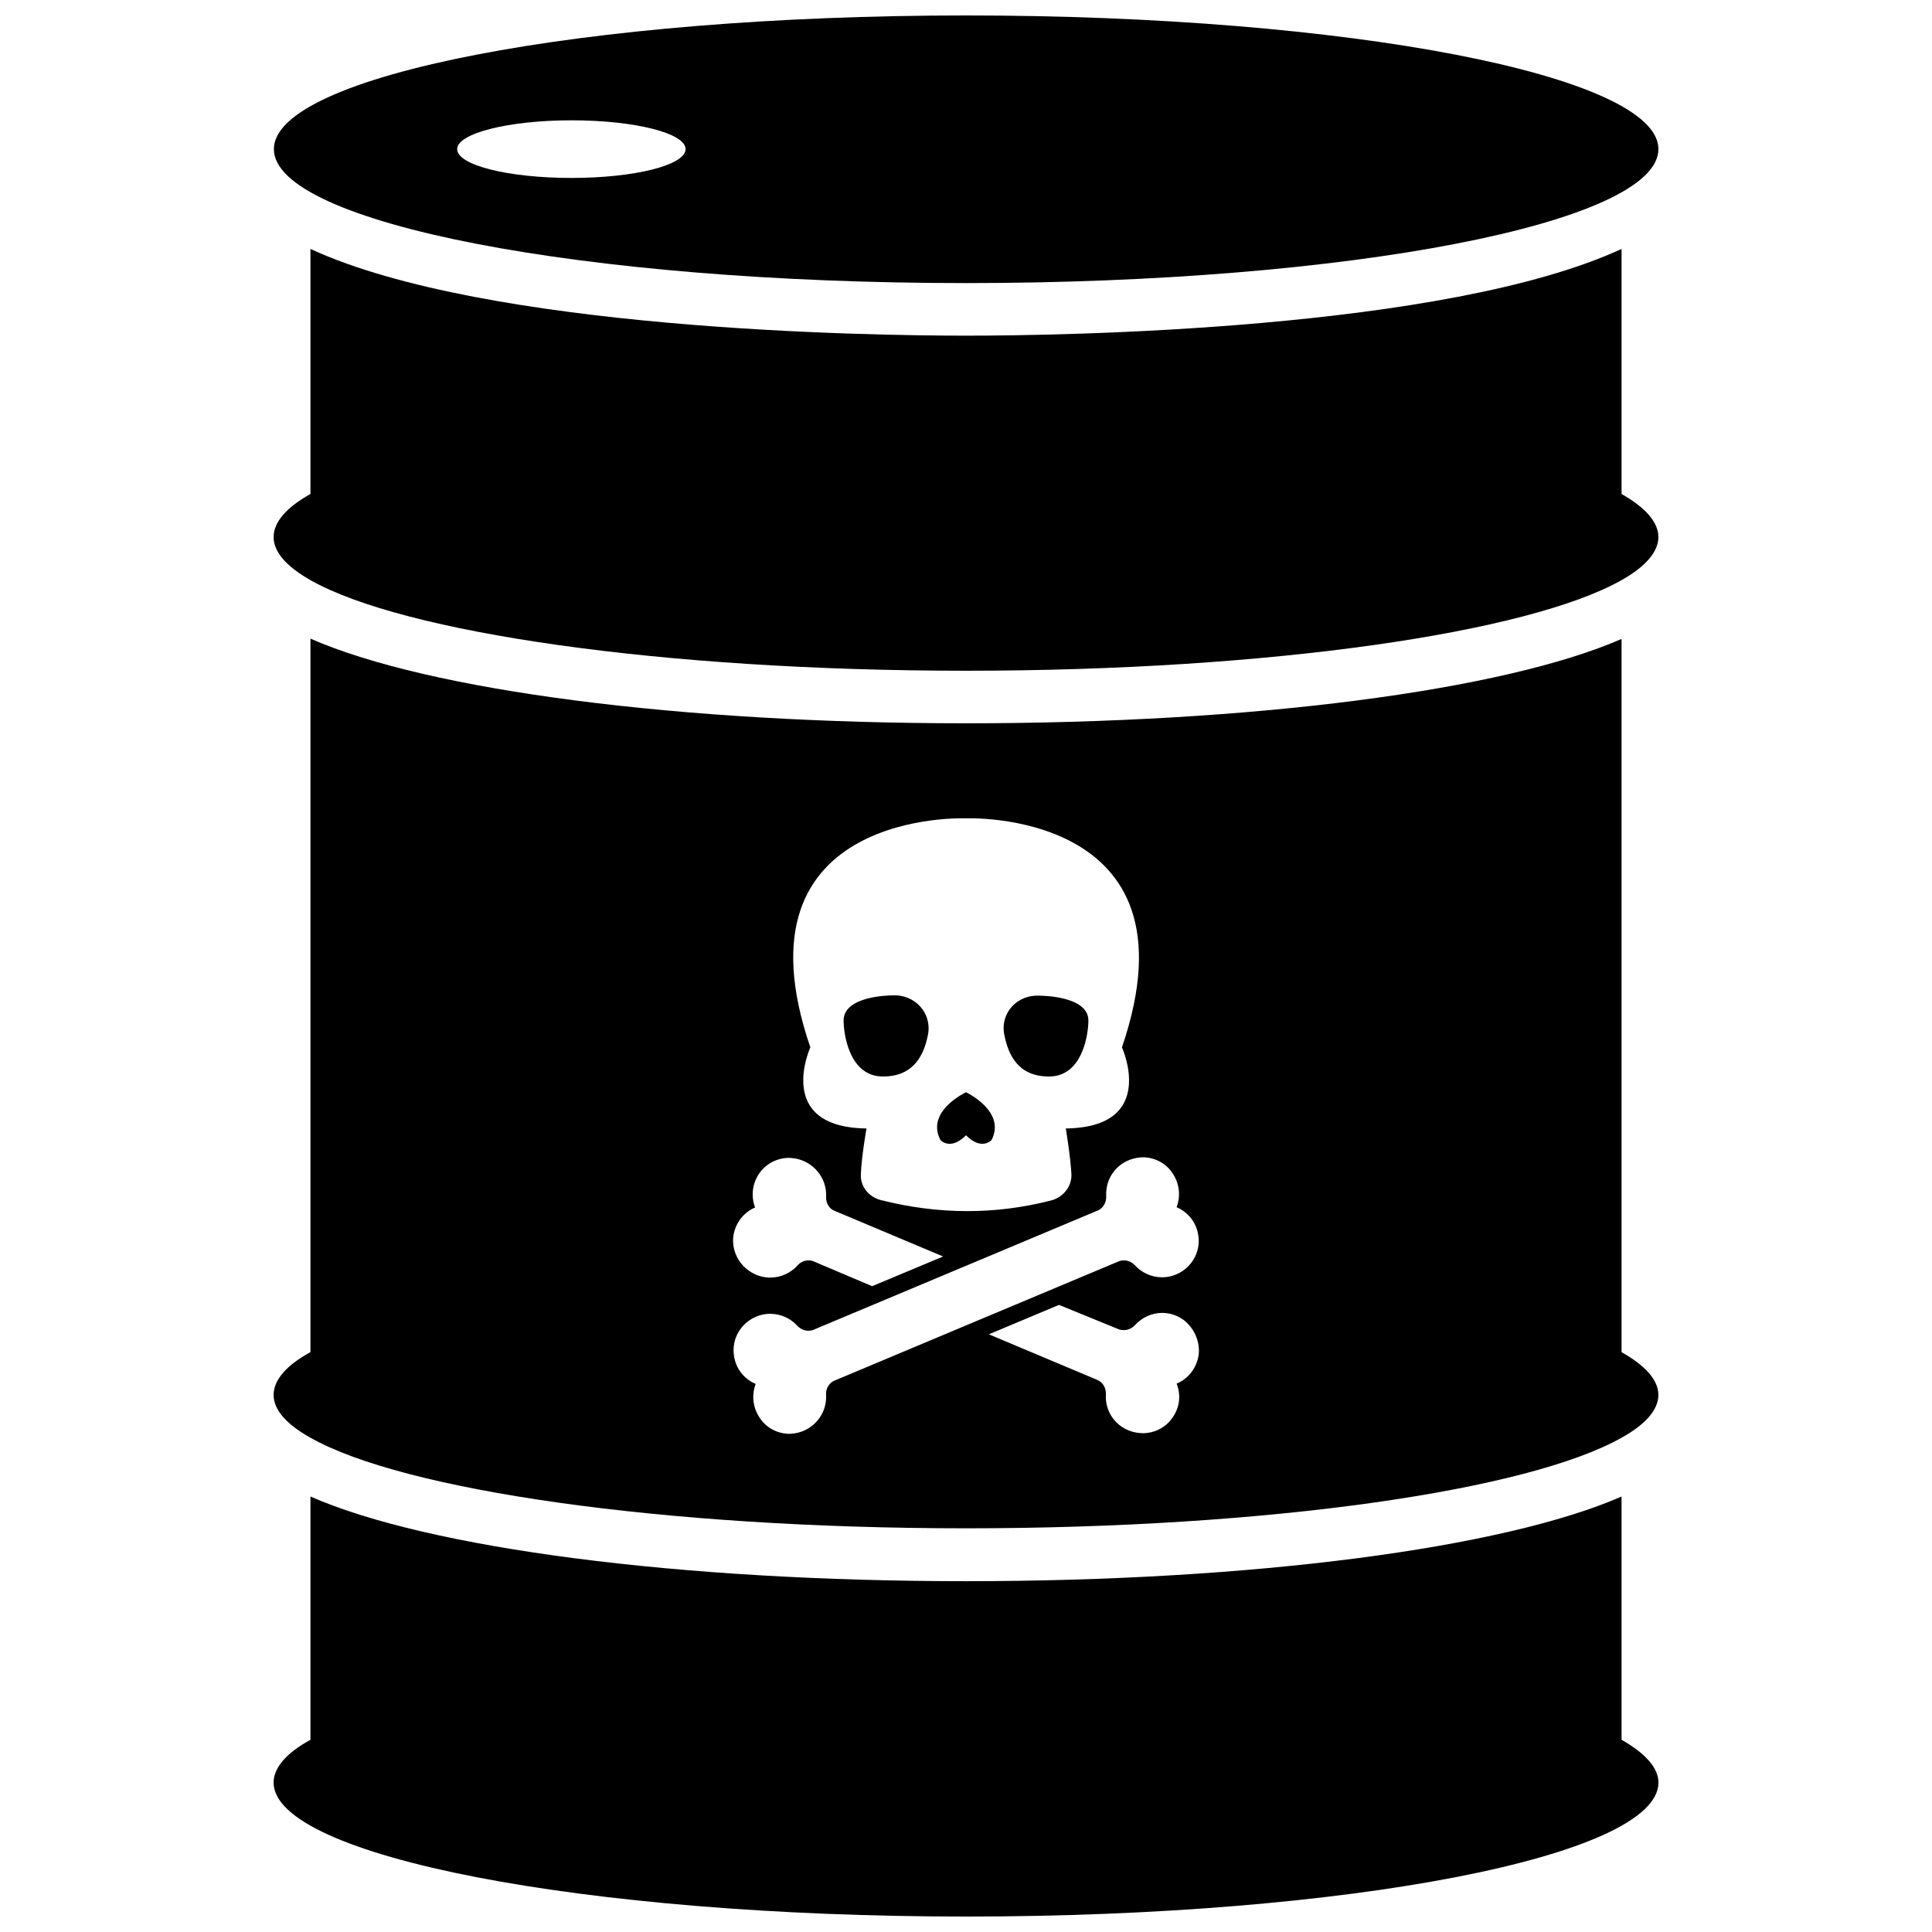
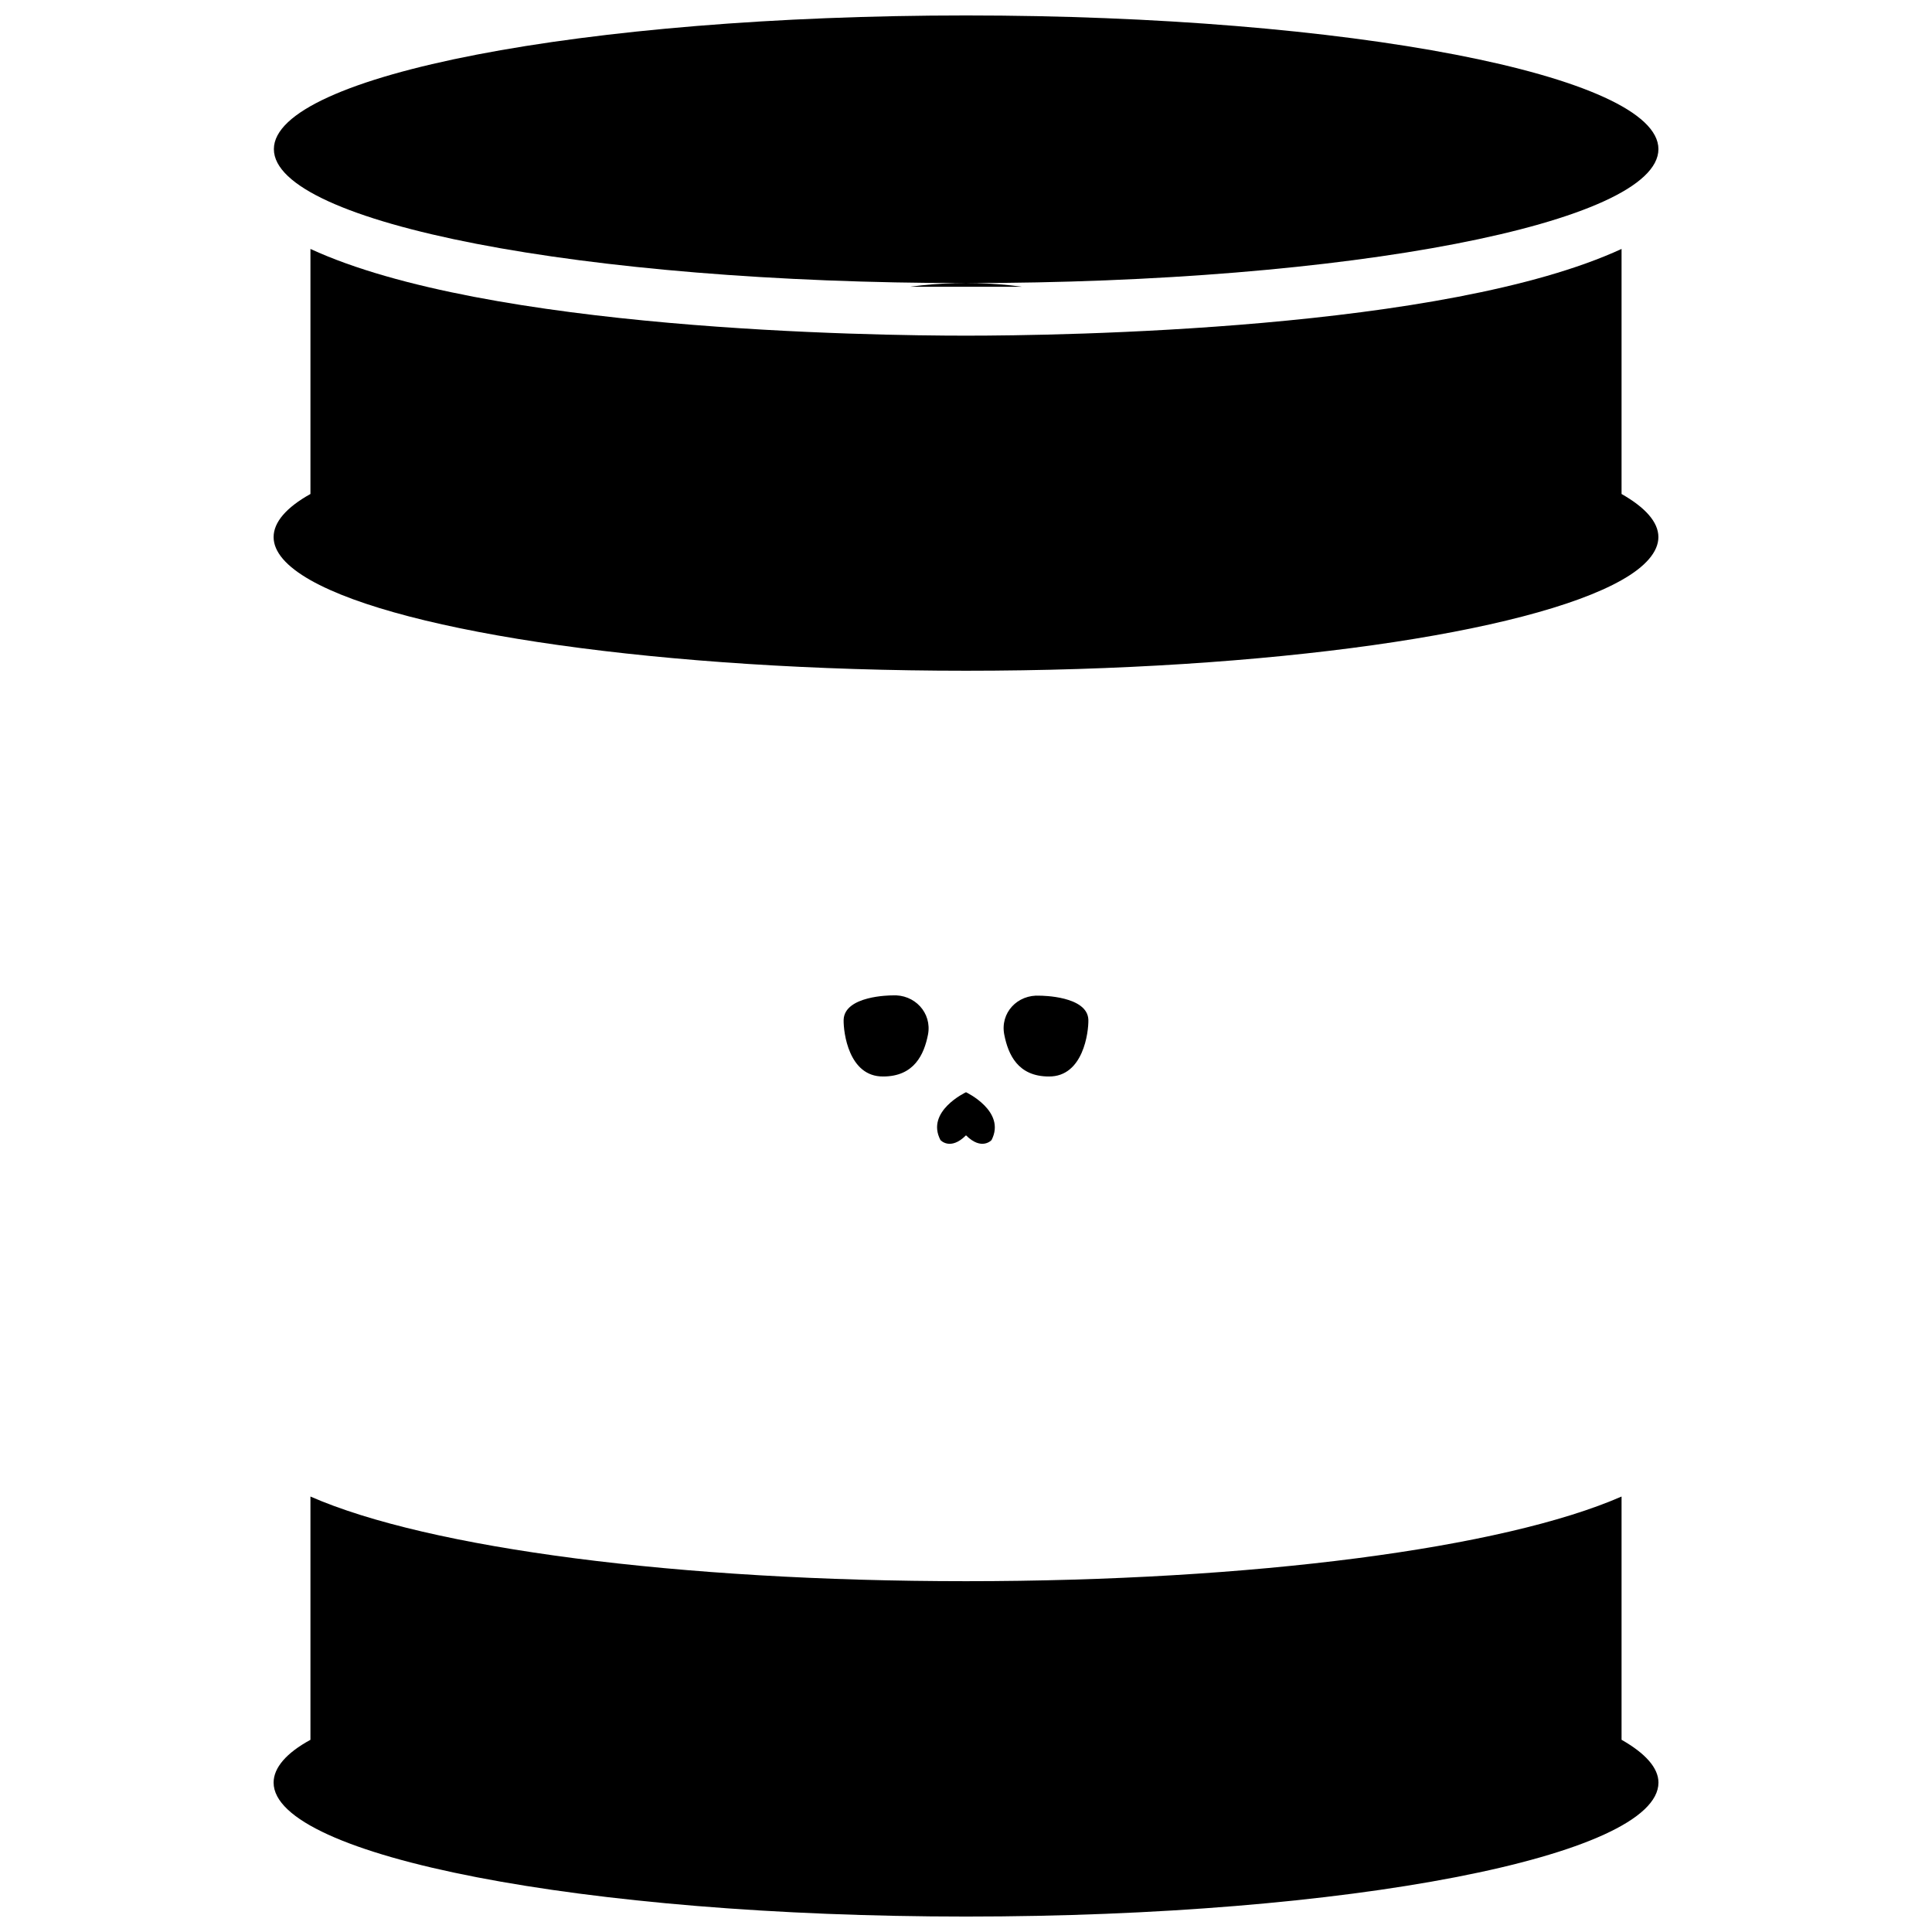
<svg xmlns="http://www.w3.org/2000/svg" width="800px" height="800px" version="1.1" viewBox="144 144 512 512">
  <defs>
    <clipPath id="b">
      <path d="m216 148.09h368v71.906h-368z" />
    </clipPath>
    <clipPath id="a">
      <path d="m216 540h368v111.9h-368z" />
    </clipPath>
  </defs>
  <g clip-path="url(#b)">
-     <path d="m400 219.02c101.31 0 183.5-15.902 183.5-35.504 0-19.52-82.184-35.422-183.5-35.422s-183.42 15.902-183.42 35.426c0 19.602 82.105 35.5 183.42 35.5zm-104.54-43.137c16.688 0 30.23 3.387 30.23 7.637s-13.539 7.637-30.23 7.637c-16.766 0-30.309-3.387-30.309-7.637 0.004-4.176 13.543-7.637 30.309-7.637z" />
+     <path d="m400 219.02c101.31 0 183.5-15.902 183.5-35.504 0-19.52-82.184-35.422-183.5-35.422s-183.42 15.902-183.42 35.426c0 19.602 82.105 35.5 183.42 35.5zc16.688 0 30.23 3.387 30.23 7.637s-13.539 7.637-30.23 7.637c-16.766 0-30.309-3.387-30.309-7.637 0.004-4.176 13.543-7.637 30.309-7.637z" />
  </g>
  <path d="m573.73 274.91v-64.941c-46.762 21.57-148.62 22.984-173.73 22.984-25.191 0-126.98-1.418-173.73-22.984v64.945c-6.375 3.543-9.762 7.477-9.762 11.414s3.387 7.793 9.762 11.414c24.562 13.934 93.203 24.008 173.73 24.008 80.609 0 149.1-10.078 173.73-24.008 6.297-3.543 9.762-7.477 9.762-11.414 0-4.016-3.543-7.875-9.762-11.418z" />
  <g clip-path="url(#a)">
    <path d="m573.73 605.07v-64.473c-31.332 13.695-97.691 22.434-173.73 22.434-75.887 0-142.33-8.66-173.73-22.434v64.473c-6.375 3.465-9.762 7.398-9.762 11.336-0.004 19.52 82.262 35.5 183.5 35.5 101.31 0 183.5-15.98 183.5-35.504 0-3.934-3.543-7.793-9.762-11.332z" />
  </g>
  <path d="m400 444.87c4.172 4.172 6.769 1.258 6.769 1.258 3.938-7.637-6.769-12.676-6.769-12.676s-10.785 5.039-6.769 12.676c0 0.004 2.598 2.918 6.769-1.258z" />
  <path d="m378.04 429.28c8.266 0 10.863-5.902 11.887-11.098 1.102-5.746-3.543-10.785-9.523-10.391-0.473 0-12.594 0.078-12.832 6.453-0.078 3.309 1.336 15.113 10.469 15.035z" />
  <path d="m421.96 429.28c9.133 0.078 10.547-11.809 10.469-15.035-0.234-6.297-12.359-6.375-12.828-6.375-5.984-0.395-10.629 4.566-9.445 10.391 1.02 5.117 3.539 11.02 11.805 11.02z" />
-   <path d="m400 335.68c-75.887 0-142.33-8.66-173.73-22.434v189.09c-6.375 3.465-9.762 7.398-9.762 11.336s3.387 7.793 9.762 11.336c24.562 13.934 93.203 24.008 173.73 24.008 80.609 0 149.1-10.078 173.73-24.008 6.297-3.465 9.762-7.398 9.762-11.336s-3.465-7.793-9.762-11.336v-189.01c-31.41 13.695-97.77 22.355-173.73 22.355zm0 25.191c-0.867 0 63.055-2.914 41.328 60.691 0 0 9.684 21.176-14.879 21.492 0 0 1.258 7.559 1.496 12.203 0.078 3.227-2.203 5.984-5.273 6.848-14.957 3.856-30.07 3.777-45.266-0.078-3.148-0.789-5.434-3.621-5.273-6.769 0.156-4.644 1.496-12.203 1.496-12.203-24.562-0.316-14.879-21.492-14.879-21.492-21.805-63.605 42.035-60.691 41.25-60.691zm-61.641 110.6c0.551-3.387 2.676-6.141 5.746-7.477-1.18-3.148-0.707-6.613 1.34-9.367 1.812-2.363 4.644-3.777 7.637-3.777 0.551 0 1.102 0.078 1.652 0.156 4.879 0.867 8.422 5.195 8.188 10.078-0.078 1.73 0.789 3.227 2.203 3.777l28.812 12.121-18.812 7.871-15.586-6.613c-0.395-0.156-0.867-0.234-1.258-0.234-1.102 0-2.203 0.473-2.992 1.418-1.812 1.969-4.41 3.148-7.164 3.148-2.047 0-4.016-0.629-5.746-1.891-2.996-2.125-4.492-5.746-4.019-9.211zm26.766 38.414c-1.418 0.629-2.363 2.125-2.203 3.856 0.234 4.879-3.227 9.211-8.109 10.078-0.551 0.078-1.023 0.156-1.574 0.156-2.992 0-5.902-1.418-7.637-3.856-2.047-2.754-2.519-6.219-1.34-9.367-3.148-1.34-5.273-4.094-5.746-7.477-0.551-3.543 0.945-7.086 3.856-9.211 1.73-1.258 3.699-1.891 5.746-1.891 2.754 0 5.352 1.18 7.164 3.148 0.789 0.867 1.891 1.34 2.914 1.34 0.473 0 0.945-0.078 1.34-0.234l75.414-31.645c1.418-0.629 2.281-2.125 2.203-3.856-0.234-4.961 3.148-9.211 8.109-10.078 0.551-0.078 1.023-0.156 1.574-0.156 2.992 0 5.902 1.418 7.637 3.856 2.047 2.754 2.519 6.219 1.34 9.367 3.07 1.34 5.273 4.094 5.746 7.477 0.551 3.543-0.945 7.086-3.856 9.211-1.73 1.258-3.699 1.891-5.746 1.891-2.754 0-5.352-1.18-7.164-3.148-0.789-0.867-1.891-1.34-2.914-1.34-0.473 0-0.945 0.078-1.34 0.234zm96.512-6.691c-0.551 3.387-2.754 6.219-5.824 7.477 1.258 3.148 0.789 6.613-1.34 9.367-1.73 2.363-4.644 3.777-7.637 3.777-0.551 0-1.102-0.078-1.652-0.156-4.879-0.789-8.422-5.117-8.109-10.078 0.078-1.73-0.789-3.227-2.203-3.856l-28.812-12.121 18.578-7.793 15.824 6.453c0.395 0.156 0.867 0.234 1.34 0.234 1.102 0 2.203-0.473 2.992-1.34 1.891-2.047 4.488-3.227 7.164-3.227 2.047 0 4.016 0.629 5.746 1.891 2.91 2.289 4.406 5.91 3.934 9.371z" />
</svg>